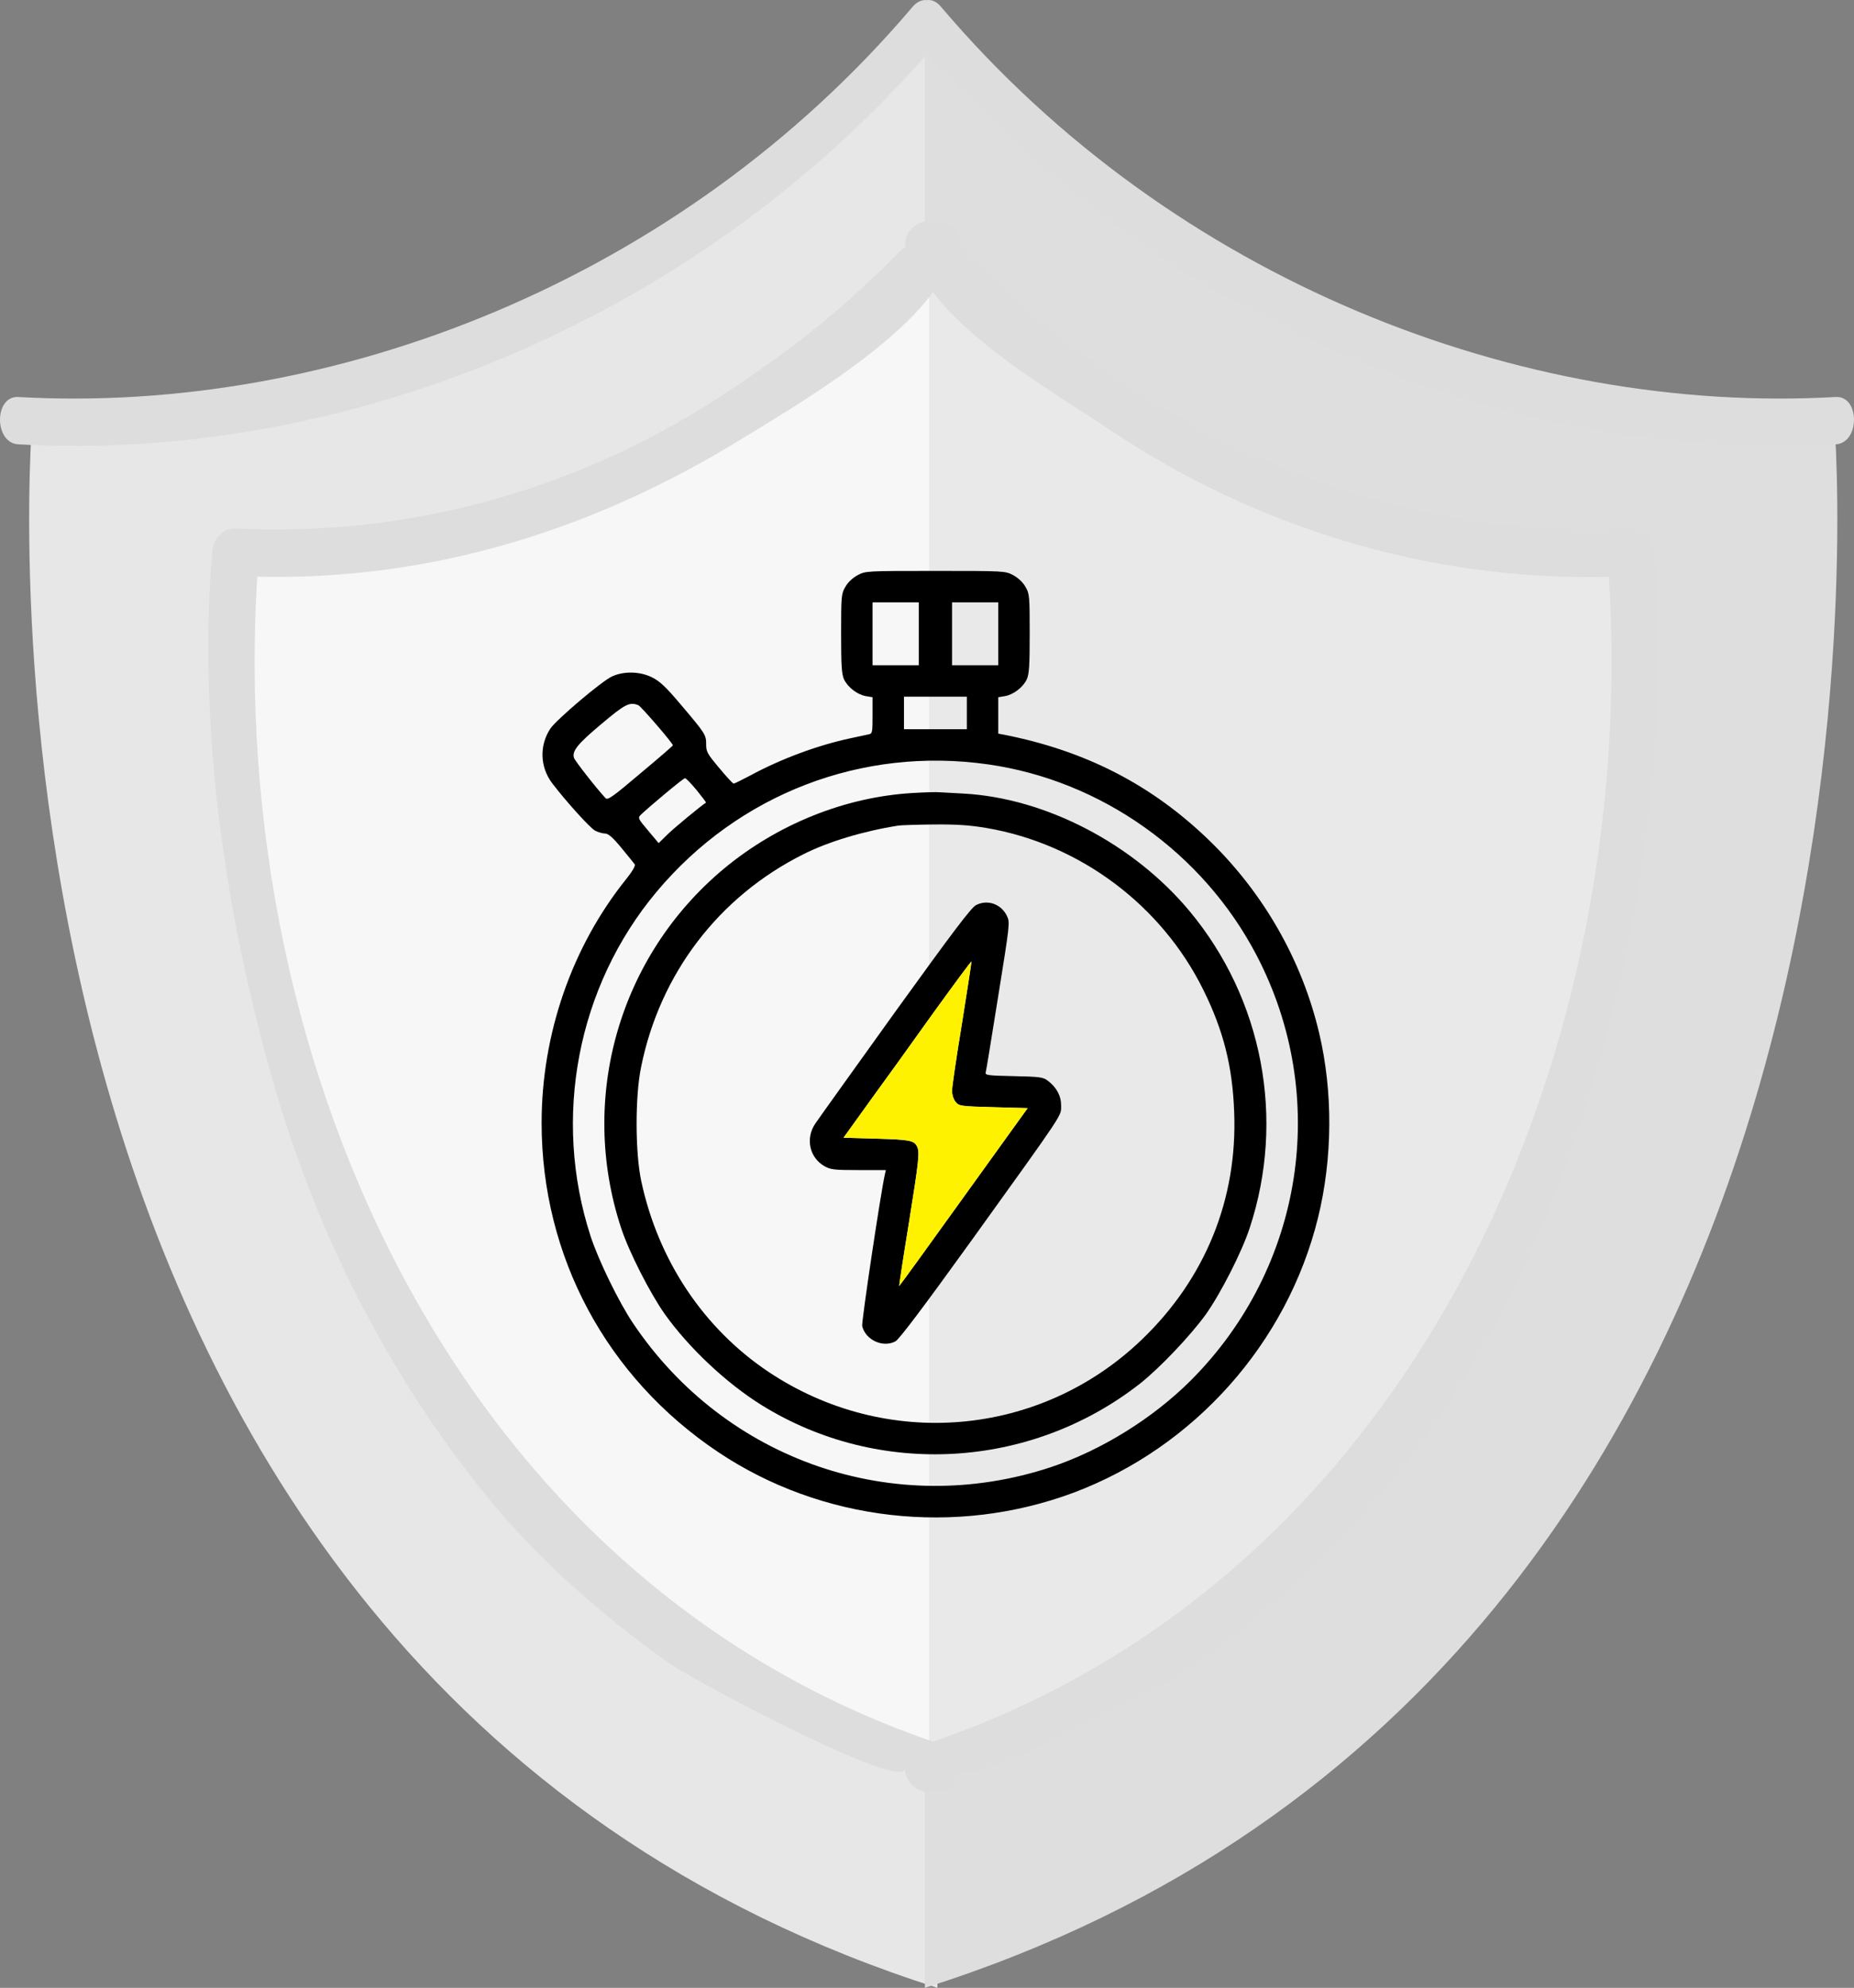
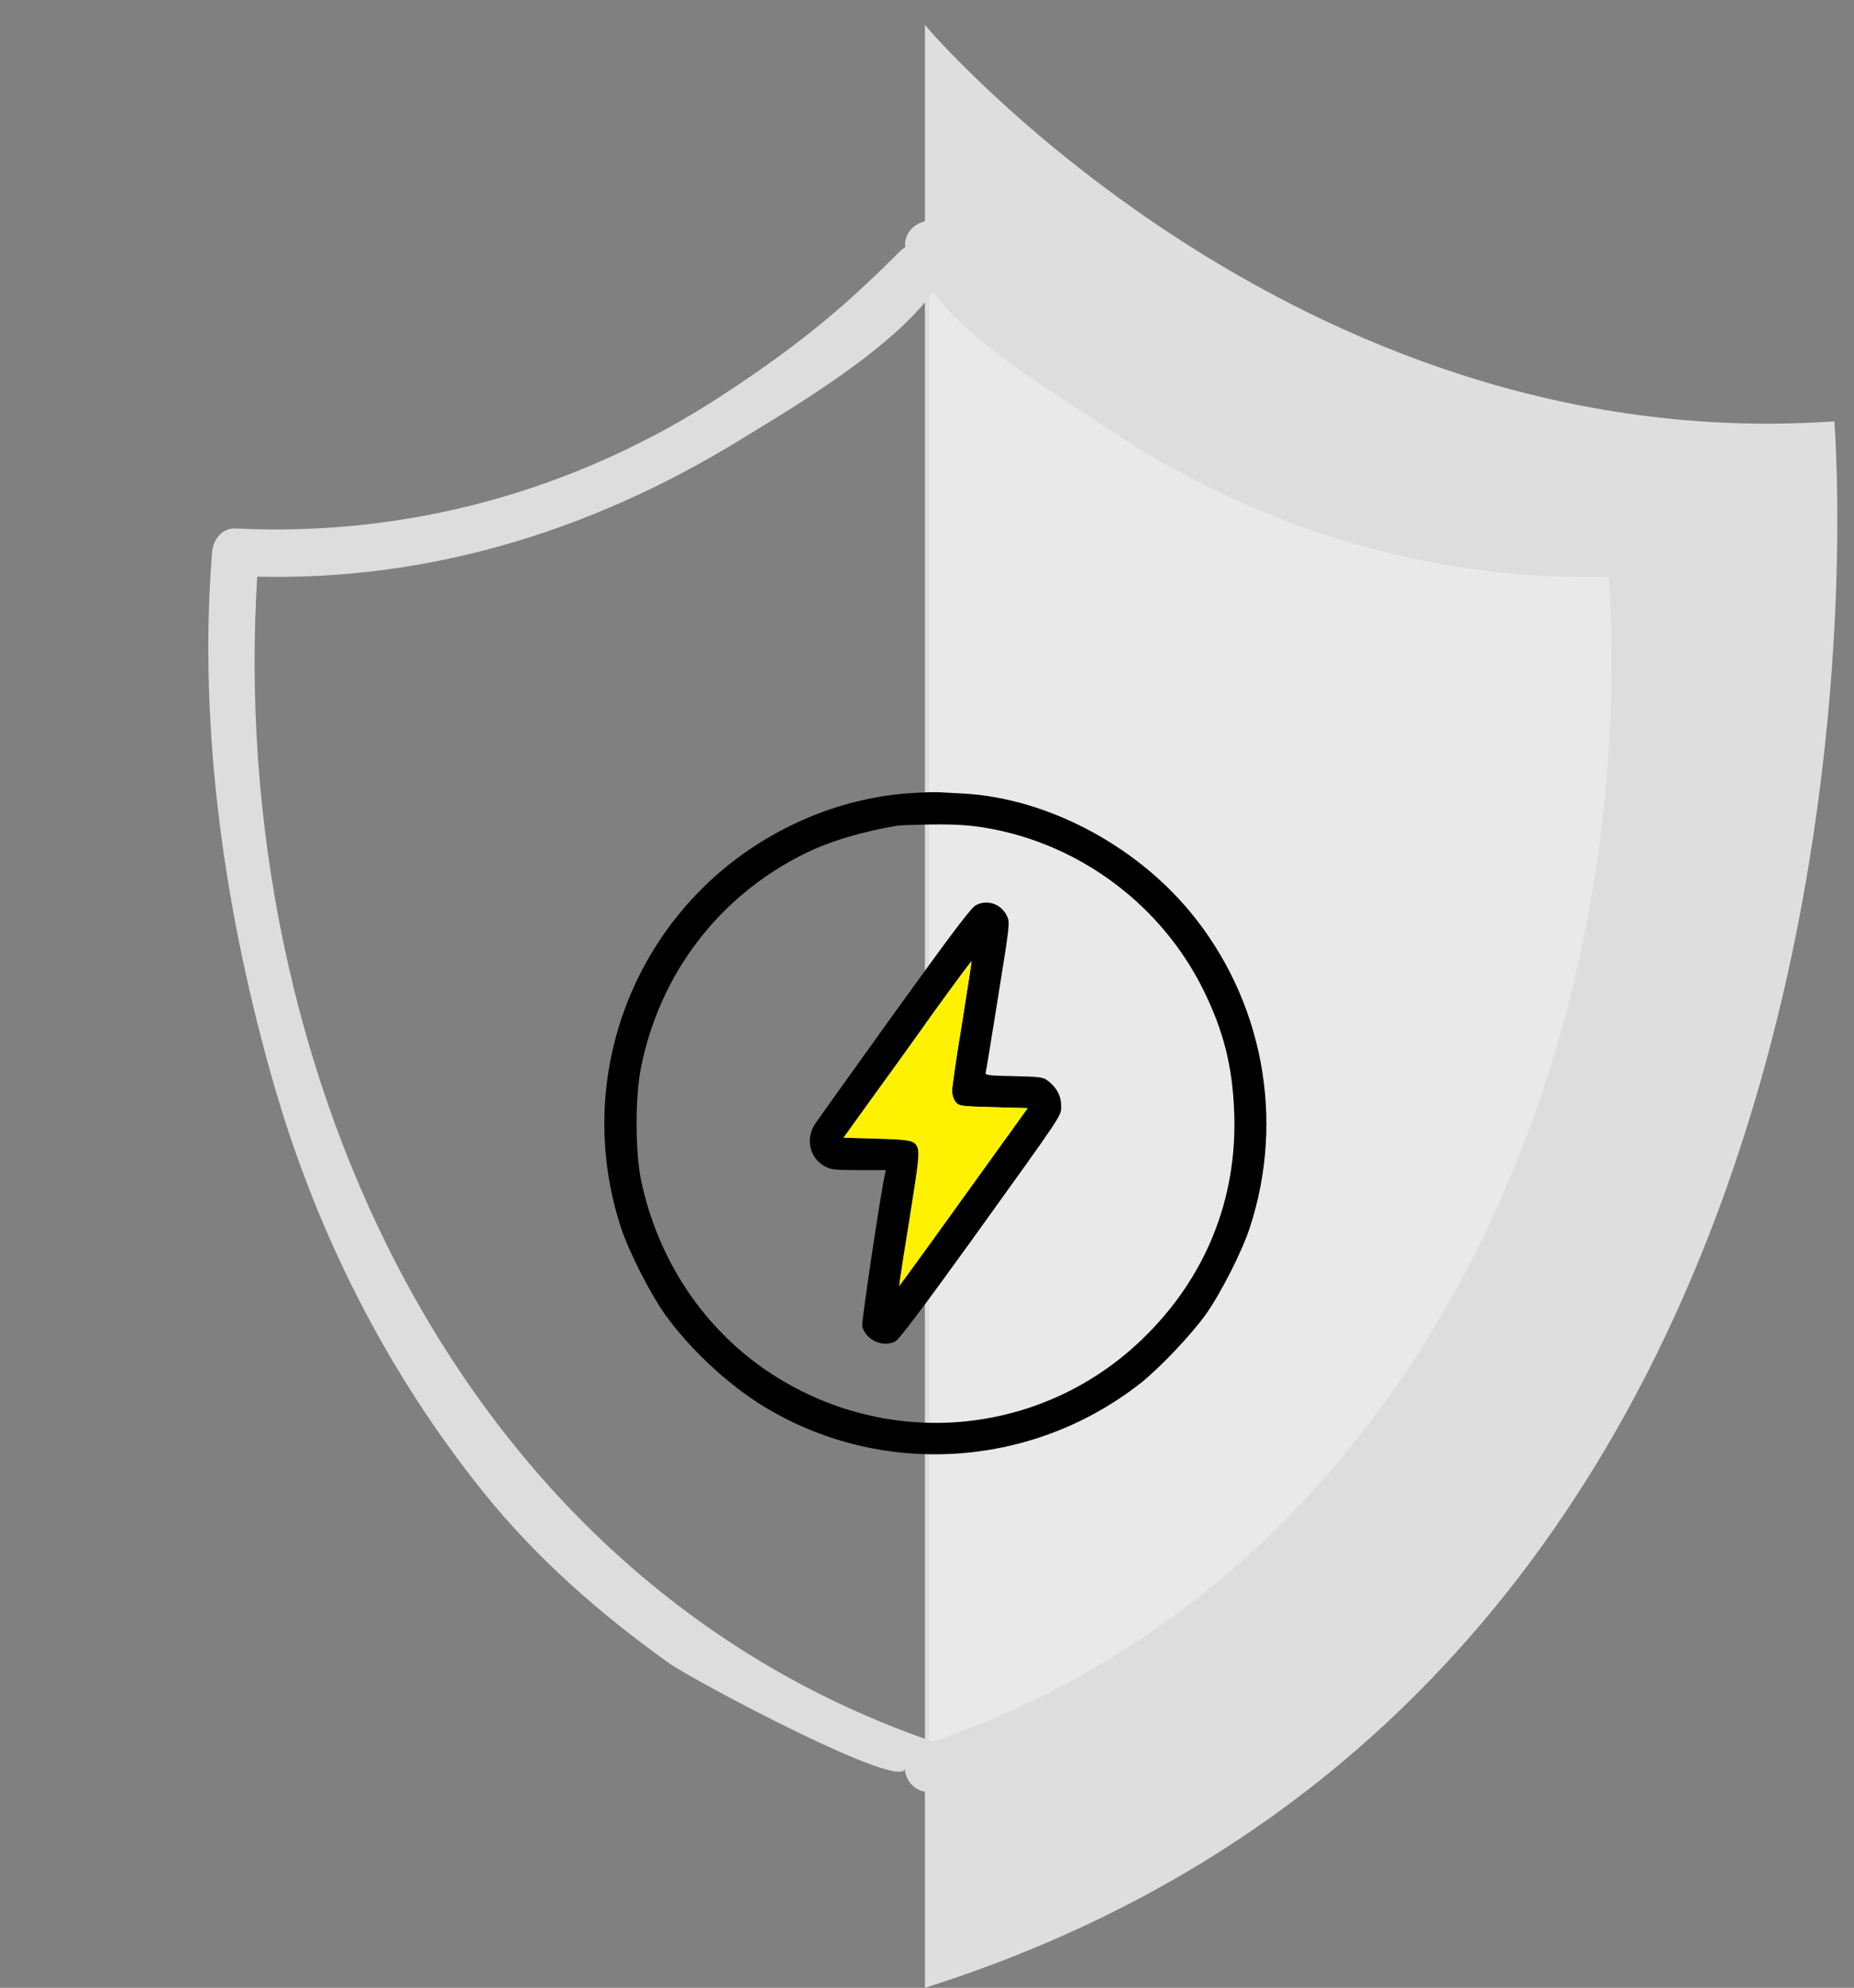
<svg xmlns="http://www.w3.org/2000/svg" width="445" height="477" viewBox="0 0 445 477" fill="none">
  <rect x="0" y="0" width="445" height="477" fill="#808080" stroke="none" />
-   <path d="M225 6C225 6 137.457 110.163 7.724 101.106C7.724 101.106 -17.166 400.01 225 477V6Z" fill="#E7E7E7" />
  <path d="M222 6C222 6 309.926 110.163 440.273 101.106C440.273 101.106 465.272 400.01 222 477V6Z" fill="#DEDEDE" />
-   <path d="M440.571 95.264C365.268 99.534 281.673 67.469 225.808 1.568C224.765 0.341 223.587 -0.113 222.5 0.023H222.409C221.322 -0.068 220.144 0.387 219.102 1.568C163.236 67.469 79.641 99.534 4.384 95.264C-1.461 94.946 -1.461 106.301 4.384 106.619C80.774 110.934 164.958 78.551 222.5 12.967C279.997 78.551 364.226 110.934 440.616 106.619C446.461 106.301 446.461 94.946 440.616 95.264H440.571Z" fill="#DDDDDD" />
-   <path d="M225 58C225 58 156.7 138.95 55.566 131.917C55.566 131.917 36.13 364.195 225 424V58Z" fill="#F7F7F7" />
  <path d="M223 58C223 58 290.853 138.95 391.437 131.917C391.437 131.917 410.759 364.195 223 424V58Z" fill="#E9E9E9" />
  <path d="M391.363 126.86C351.24 128.854 314.145 118.34 279.67 98.082C266.974 90.604 255.181 81.631 244.111 71.933C240.948 69.168 237.876 66.222 234.894 63.277C231.55 60.014 230.737 59.107 230.737 58.699C230.737 53.986 224.456 50.904 221.113 54.711C220.751 55.164 220.345 55.572 219.983 56.026H227.98C227.619 55.572 227.212 55.164 226.851 54.711C223.507 50.904 217.227 53.986 217.227 58.699C217.227 59.968 218.085 58.156 214.832 61.464C212.121 64.228 209.275 66.902 206.428 69.531C196.036 79.184 184.605 87.568 172.721 95.272C137.976 117.796 97.853 128.854 56.556 126.814C53.302 126.633 51.133 129.534 50.908 132.479C47.474 175.08 54.07 219.855 65.863 260.643C76.12 296.128 92.973 329.392 116.107 358.17C128.849 373.987 144.166 387.401 160.658 399.139C166.305 403.173 217.182 430.274 217.182 424.291C217.182 427.826 220.796 430.953 224.321 429.73H223.598C227.122 430.908 230.737 427.781 230.737 424.291C230.737 430.274 277.727 405.438 282.968 402.085C300.093 391.072 315.32 377.159 328.739 361.841C353.228 333.97 369.72 299.889 380.88 264.676C394.029 223.164 400.58 176.167 397.056 132.525C396.469 125.274 385.173 125.228 385.76 132.525C395.203 250.401 340.758 378.02 223.598 418.037C221.203 418.853 219.441 420.847 219.441 423.476V424.246C221.836 422.433 224.185 420.621 226.58 418.762C224.682 418.128 223.236 418.128 221.293 418.762C223.688 420.575 226.038 422.388 228.432 424.246V423.476C228.432 420.847 226.67 418.808 224.275 418.037C107.161 378.02 52.715 250.401 62.158 132.525C60.261 134.428 58.408 136.286 56.51 138.19C100.293 140.365 141.274 128.038 178.369 105.106C190.84 97.402 228.432 75.875 228.432 58.745C225.224 60.059 222.016 61.419 218.808 62.733C219.17 63.186 219.576 63.594 219.938 64.047C221.881 66.268 225.992 66.268 227.935 64.047C228.297 63.594 228.703 63.186 229.065 62.733C225.857 61.419 222.649 60.059 219.441 58.745C219.441 75.15 253.464 94.366 265.166 102.342C302.397 127.585 346.496 140.456 391.363 138.235C398.592 137.872 398.637 126.543 391.363 126.905V126.86Z" fill="#DDDDDD" />
-   <path d="M205.836 138.021C204.638 138.686 203.528 139.707 202.907 140.816C201.931 142.458 201.887 143.035 201.887 151.999C201.887 159.897 202.02 161.761 202.597 163.048C203.528 164.956 205.791 166.687 207.833 167.042L209.43 167.308V171.656C209.43 175.828 209.386 176.049 208.454 176.227C207.877 176.36 205.925 176.759 204.105 177.159C196.384 178.801 187.465 182.084 180.099 186.078C178.102 187.143 176.282 188.031 176.105 188.031C175.883 188.031 174.33 186.344 172.644 184.303C169.804 180.931 169.493 180.398 169.493 178.668C169.493 176.316 169.36 176.094 163.414 169.083C159.864 164.867 158.355 163.447 156.536 162.56C153.652 161.095 149.791 161.007 146.951 162.293C144.466 163.403 133.55 172.677 132.086 174.851C129.423 178.934 129.601 184.037 132.529 187.942C135.991 192.468 141.67 198.725 142.869 199.346C143.579 199.701 144.644 200.012 145.22 200.012C145.975 200.012 147.04 200.899 149.125 203.428C150.723 205.337 152.143 207.156 152.365 207.422C152.542 207.777 151.743 209.153 150.279 210.972C137.277 227.169 130 248.114 130 269.458C130 301.496 145.575 330.517 172.378 348.444C197.272 365.084 229.354 368.723 257.621 358.206C286.642 347.335 308.918 322.308 316.328 292.31C319.878 277.977 319.967 261.87 316.594 247.759C312.468 230.408 303.326 214.389 290.369 201.787C276.524 188.341 260.549 180.132 240.847 176.271L239.605 176.049V171.656V167.308L241.202 167.042C243.243 166.687 245.507 164.956 246.438 163.048C247.015 161.761 247.148 159.897 247.148 151.999C247.148 143.035 247.104 142.458 246.128 140.816C245.507 139.707 244.397 138.686 243.199 138.021C241.247 137 241.158 137 224.517 137C207.877 137 207.788 137 205.836 138.021ZM220.524 152.087V159.631H214.977H209.43V152.087V144.544H214.977H220.524V152.087ZM239.605 152.087V159.631H234.058H228.511V152.087V144.544H234.058H239.605V152.087ZM232.061 171.08V174.985H224.517H216.974V171.08V167.175H224.517H232.061V171.08ZM153.208 169.216C153.829 169.438 161.506 178.357 161.506 178.845C161.506 178.978 158 181.996 153.696 185.59C147.173 191.137 145.842 192.069 145.354 191.536C143.09 189.096 138.032 182.617 137.766 181.863C137.277 180.221 138.564 178.579 144.333 173.742C150.013 168.95 151.122 168.373 153.208 169.216ZM237.12 183.416C264.366 187.276 288.816 204.671 301.64 229.299C319.257 263.112 312.911 304.07 285.887 331.182C276.702 340.368 264.366 348 252.296 352.038C214.711 364.508 174.153 350.574 151.965 317.559C148.548 312.501 143.667 302.472 141.759 296.659C132.529 268.215 138.564 236.709 157.601 213.99C177.259 190.516 206.901 179.111 237.12 183.416ZM167.23 189.628C168.517 191.226 169.538 192.557 169.449 192.601C168.073 193.489 162.083 198.459 160.352 200.1L158.089 202.319L155.56 199.302C153.252 196.595 153.075 196.284 153.696 195.619C155.56 193.799 163.991 186.744 164.39 186.744C164.656 186.699 165.899 188.031 167.23 189.628Z" fill="black" />
  <path d="M218.971 190.293C202.73 191.27 186.578 197.793 173.709 208.487C148.549 229.476 138.831 263.555 149.081 294.662C150.945 300.386 156.048 310.37 159.598 315.385C165.411 323.505 174.375 331.936 182.806 337.173C210.895 354.612 247.282 352.57 273.551 332.07C278.344 328.298 285.754 320.488 289.437 315.385C292.987 310.37 298.09 300.386 299.954 294.662C308.563 268.525 303.105 239.771 285.532 218.649C272.043 202.452 250.92 191.491 231.263 190.426C228.911 190.293 226.381 190.16 225.627 190.116C224.917 190.027 221.9 190.116 218.971 190.293ZM236.765 198.68C259.13 202.496 278.743 217.14 288.816 237.508C293.653 247.27 295.827 255.879 296.227 266.795C297.07 287.784 289.26 306.909 273.951 321.553C249.545 344.894 212.625 348 184.448 329.185C168.872 318.757 158 302.472 153.918 283.435C152.454 276.602 152.409 263.2 153.874 256.056C158.4 233.647 172.511 215.143 192.834 204.981C198.825 201.964 207.212 199.434 215.643 198.103C216.264 198.014 220.08 197.881 224.163 197.837C229.754 197.793 232.771 198.014 236.765 198.68Z" fill="black" />
  <path d="M234.28 217.184C233.082 217.806 228.778 223.53 214.844 242.833C205.037 256.5 196.384 268.57 195.674 269.635C193.278 273.185 194.299 277.8 197.893 279.841C199.402 280.684 200.289 280.773 206.102 280.773H212.625L212.403 281.749C211.427 285.965 206.724 317.337 206.945 318.225C207.788 321.597 211.96 323.461 214.933 321.864C215.865 321.331 221.589 313.743 233.393 297.369C255.757 266.263 254.692 267.86 254.692 265.286C254.692 262.934 253.583 260.893 251.453 259.296C250.344 258.453 249.456 258.364 243.288 258.231C237.12 258.098 236.41 258.009 236.587 257.343C236.721 256.944 238.052 248.646 239.605 238.972C242.356 221.844 242.445 221.311 241.691 219.803C240.315 216.918 237.031 215.765 234.28 217.184ZM230.908 245.495C229.576 253.527 228.511 260.849 228.511 261.736C228.511 262.668 228.866 263.822 229.354 264.399C230.198 265.419 230.464 265.464 238.451 265.686L246.66 265.908L231.263 287.296C222.831 299.055 215.865 308.64 215.82 308.596C215.776 308.551 216.796 301.806 218.128 293.642C220.613 278.155 220.79 276.38 220.08 275.049C219.37 273.673 218.35 273.451 210.273 273.229L202.464 273.007L208.72 264.31C212.182 259.562 219.06 250.022 223.985 243.099C228.955 236.221 233.082 230.63 233.171 230.719C233.215 230.807 232.194 237.419 230.908 245.495Z" fill="black" />
  <path d="M230.908 245.495C229.576 253.527 228.511 260.849 228.511 261.736C228.511 262.668 228.866 263.822 229.354 264.399C230.198 265.419 230.464 265.464 238.451 265.686L246.66 265.908L231.263 287.296C222.831 299.055 215.865 308.64 215.82 308.596C215.776 308.551 216.796 301.806 218.128 293.642C220.613 278.155 220.79 276.38 220.08 275.049C219.37 273.673 218.35 273.451 210.273 273.229L202.464 273.007L208.72 264.31C212.182 259.562 219.06 250.022 223.985 243.099C228.955 236.221 233.082 230.63 233.171 230.719C233.215 230.807 232.194 237.419 230.908 245.495Z" fill="#FEF200" />
</svg>